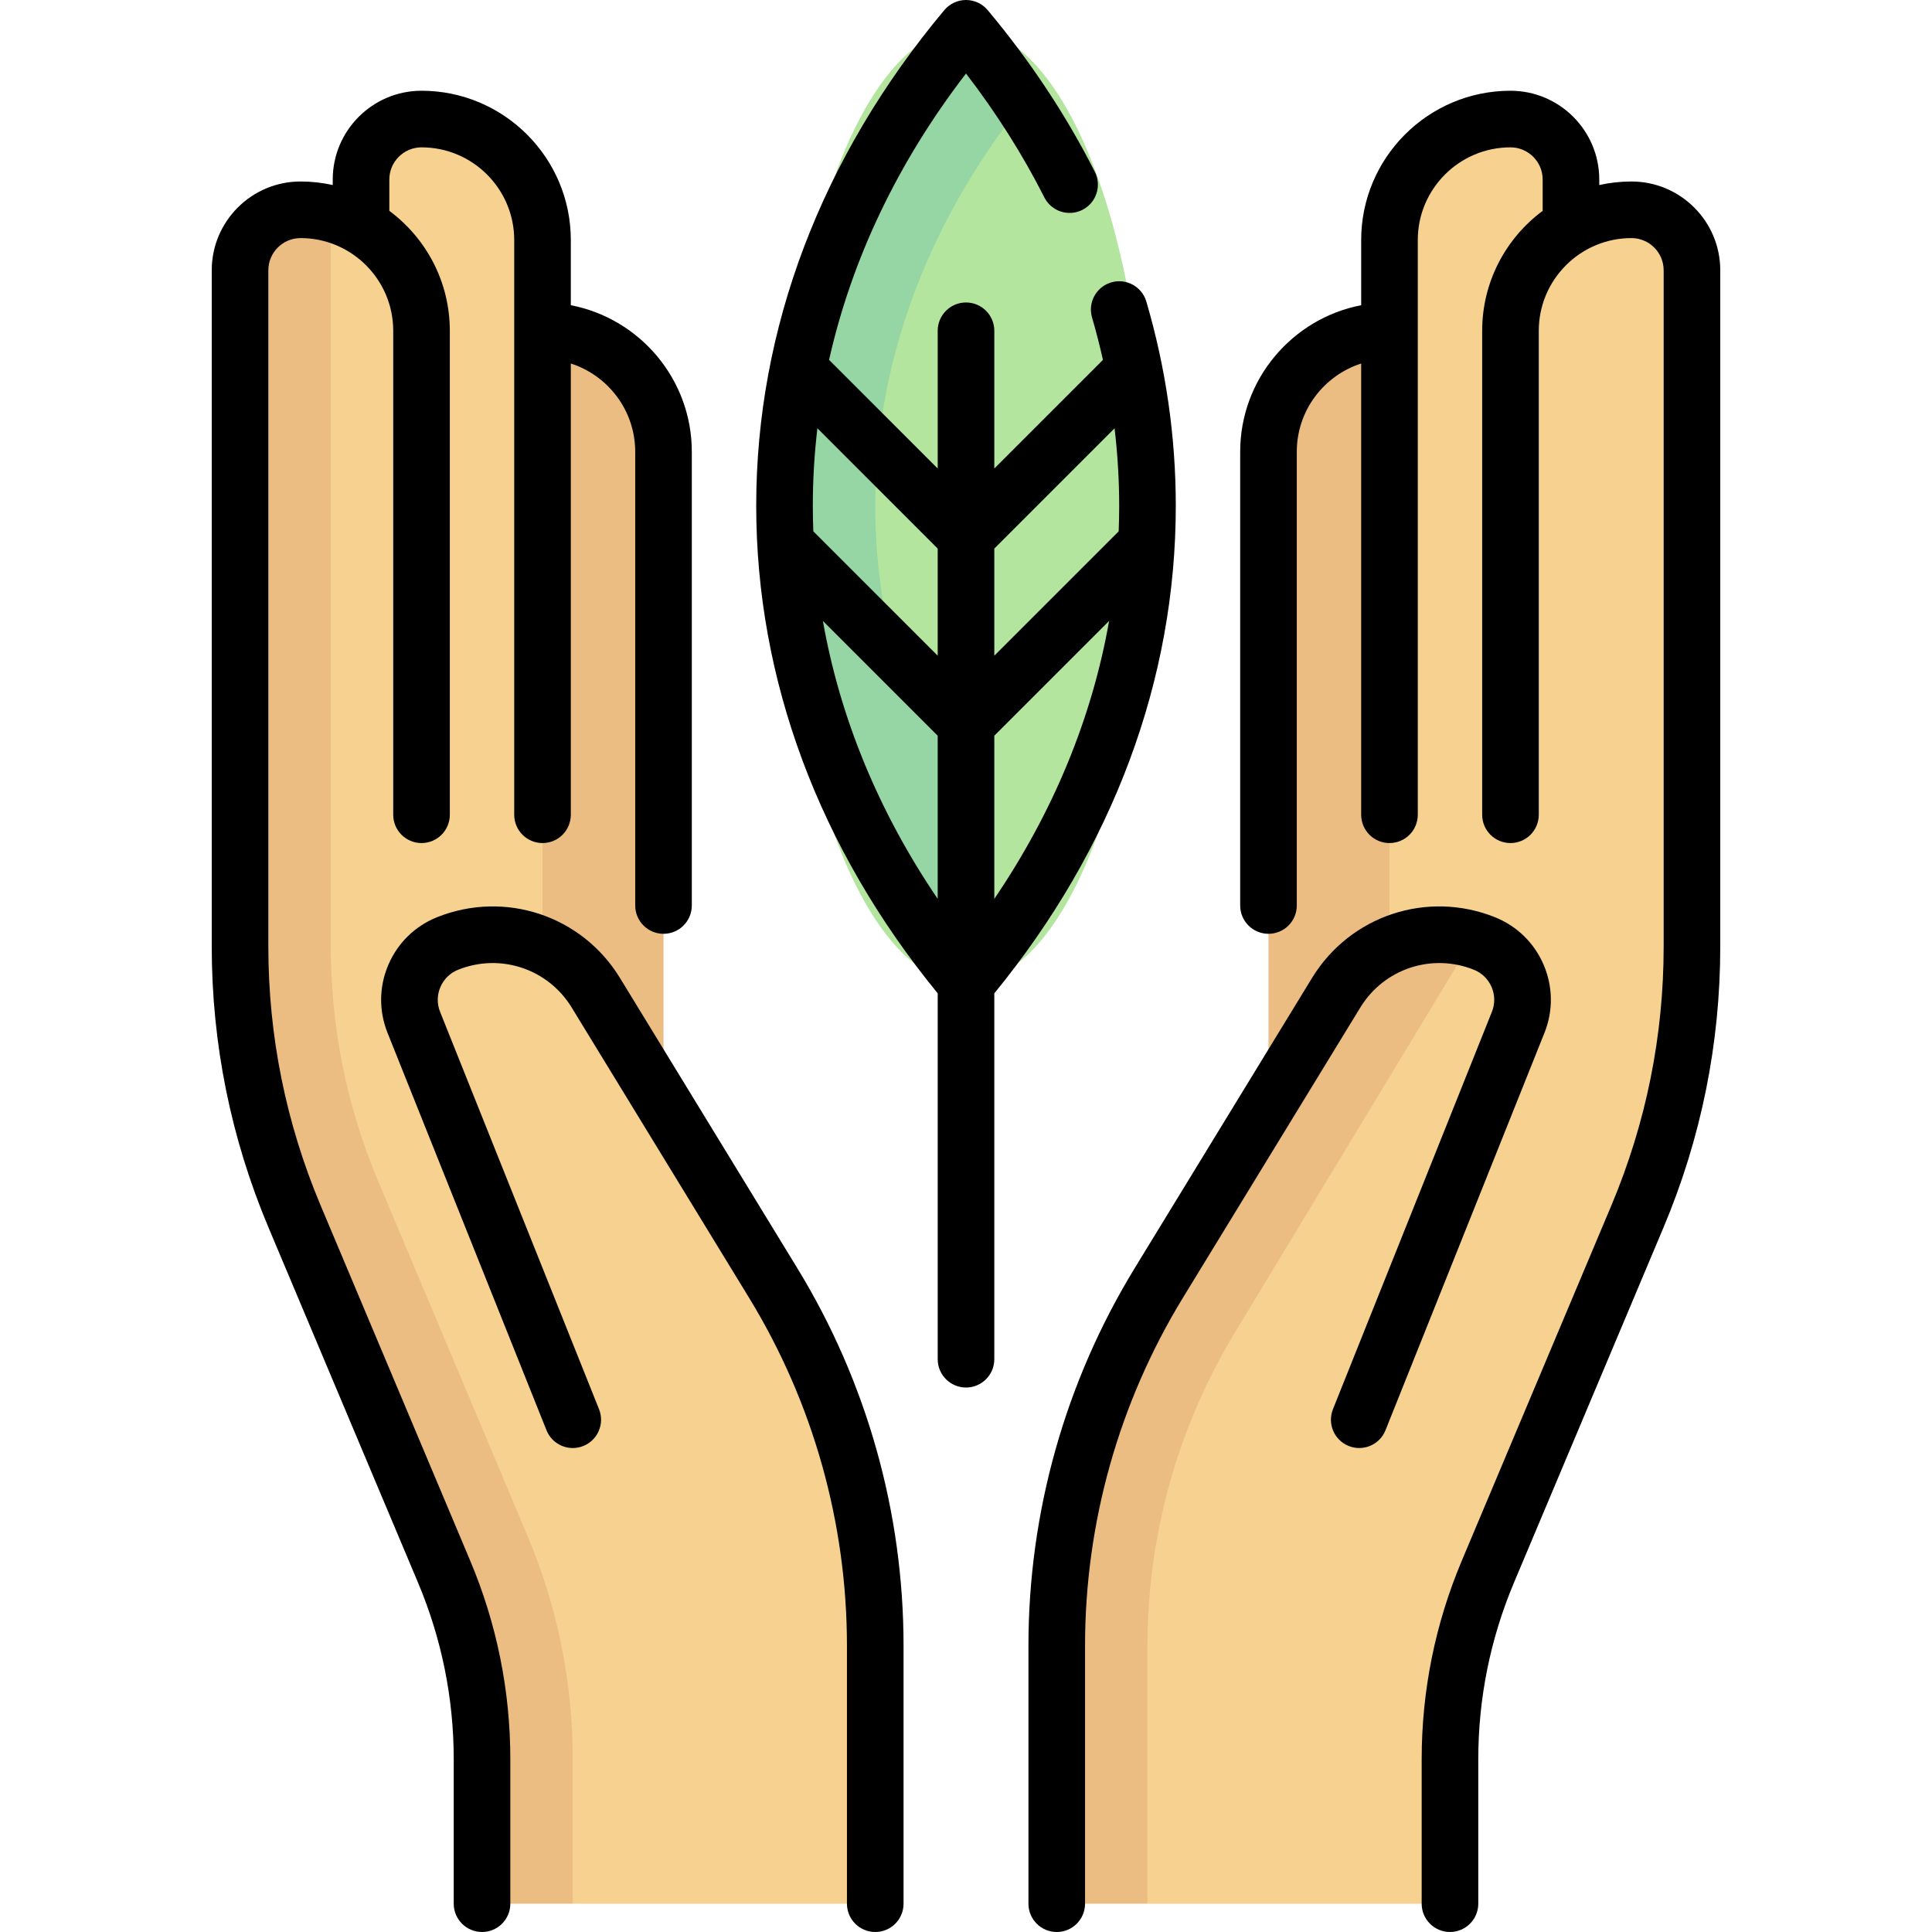
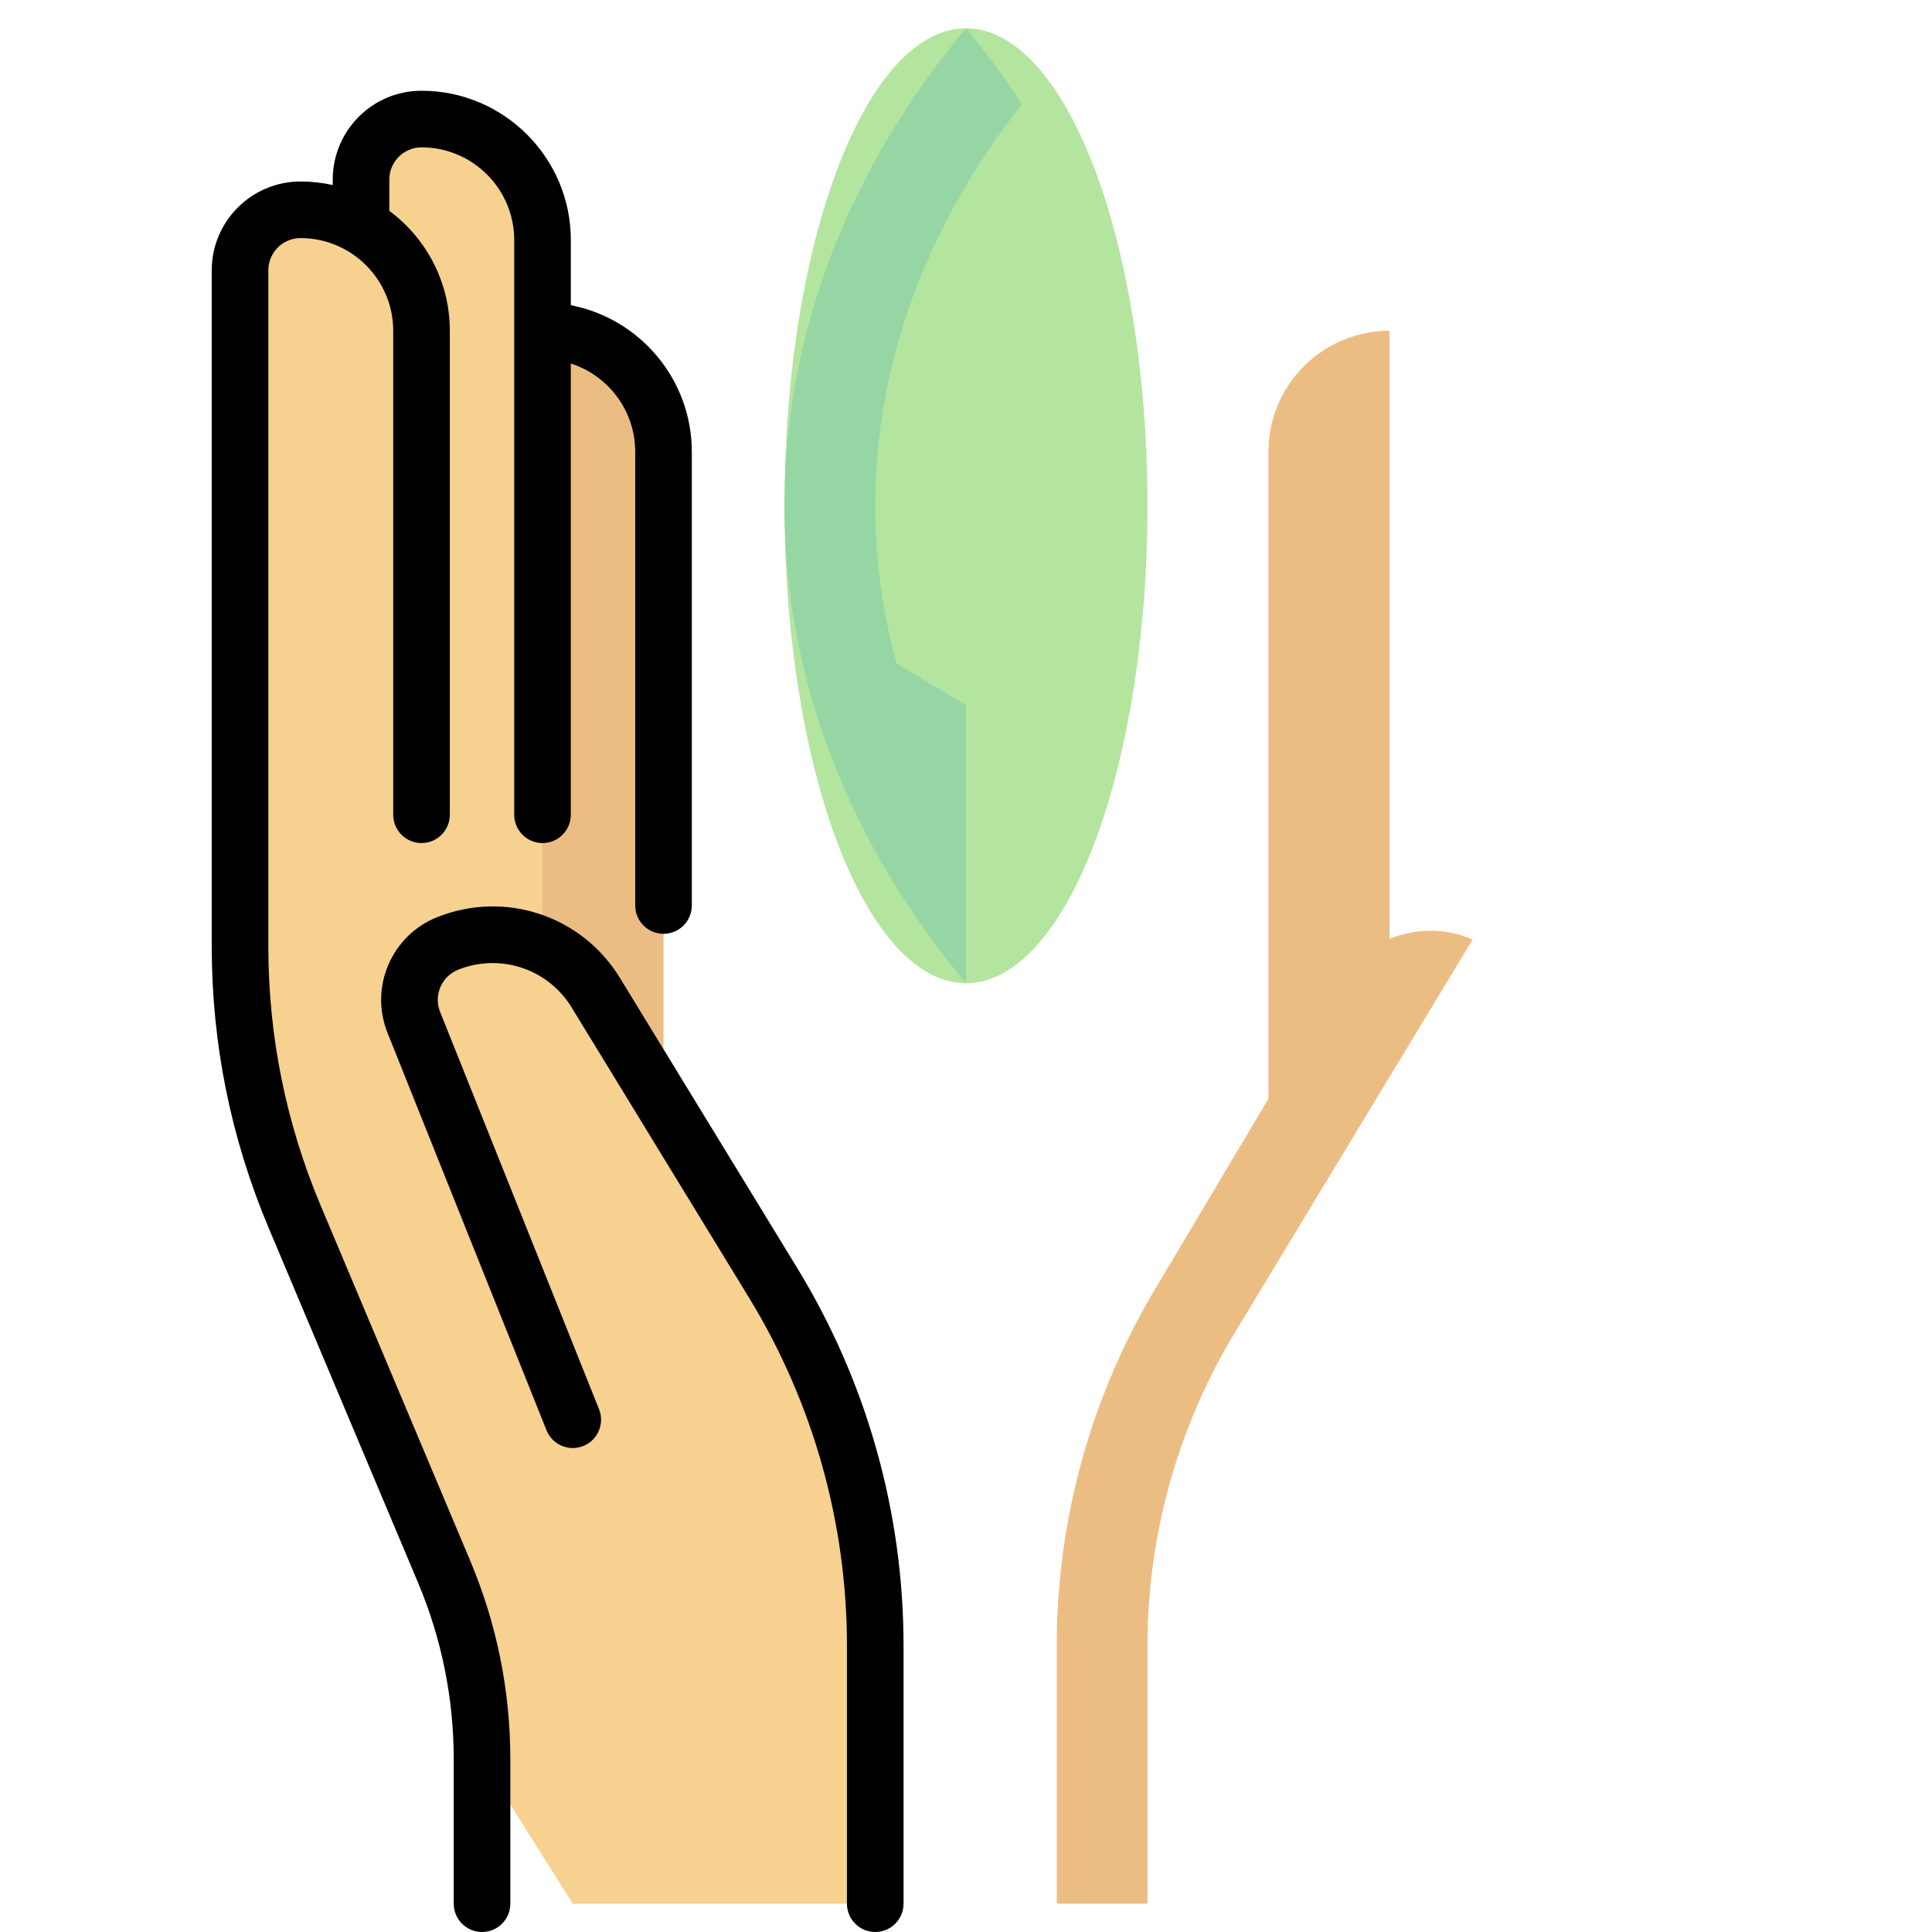
<svg xmlns="http://www.w3.org/2000/svg" id="Capa_1" enable-background="new 0 0 512 512" height="512" viewBox="0 0 512 512" width="512">
  <g>
    <g>
      <path d="m204.901 339.993-29.062-47.557-32.065-204.775v-24.048c0-18.059-14.928-32.63-33.117-32.047-8.435.27-14.98 7.576-14.98 16.015v12.463c-5.078-2.956-10.958-4.688-17.325-4.419-8.341.352-14.739 7.656-14.739 16.005v179.204c0 24.573 4.912 48.898 14.448 71.546l39.63 94.122c6.633 15.755 10.051 32.676 10.051 49.77l24.048 38.228h80.161v-68.367c.001-33.925-9.36-67.192-27.05-96.14z" fill="#f6d190" />
-       <path d="m307.099 339.993 29.062-47.557 32.065-204.775v-24.048c0-18.059 14.928-32.63 33.117-32.047 8.435.27 14.98 7.576 14.98 16.015v12.463c5.078-2.956 10.958-4.688 17.325-4.419 8.341.352 14.739 7.656 14.739 16.005v179.204c0 24.573-4.912 48.898-14.448 71.546l-39.63 94.122c-6.633 15.755-10.051 32.676-10.051 49.77v38.228h-80.161l-24.048-68.367c-.001-33.925 9.36-67.192 27.05-96.14z" fill="#f6d190" />
      <ellipse cx="256" cy="134.034" fill="#b3e59f" rx="48.097" ry="126.534" />
      <path d="m256 186.861-18.406-10.98c-3.732-13.683-5.642-27.693-5.642-41.845 0-37.644 13.514-74.282 38.876-106.423-4.576-6.894-9.425-13.655-14.828-20.113-30.338 36.264-48.097 79.738-48.097 126.534s17.758 90.27 48.097 126.534z" fill="#95d6a4" />
      <g fill="#ecbd83">
-         <path d="m139.859 407.171-39.628-94.122c-8.341-19.802-12.57-40.734-12.57-62.216v-194.153c-2.95-.799-6.065-1.193-9.31-1.056-8.341.352-14.739 7.657-14.739 16.005v179.204c0 24.573 4.912 48.898 14.448 71.546l39.631 94.122c6.633 15.754 10.05 32.676 10.05 49.77v38.229h24.048v-38.229c.001-20.395-4.013-40.279-11.93-59.1z" />
        <path d="m157.896 263.077 17.942 29.359v-172.71c0-17.709-14.355-32.065-32.065-32.065v163.054c5.674 2.579 10.675 6.719 14.123 12.362z" />
        <path d="m368.226 248.804v-161.143c-17.709 0-32.065 14.356-32.065 32.065v171.434l-29.062 48.833c-17.69 28.947-27.051 62.215-27.051 96.14v68.367h24.048v-68.368c0-29.509 8.134-58.414 23.555-83.645l62.618-103.501c-7.261-3.158-15.155-2.968-22.043-.182z" />
      </g>
    </g>
    <g>
      <path d="m164.296 259.167c-10.097-16.523-30.474-23.294-48.454-16.104-5.849 2.34-10.438 6.817-12.919 12.608-2.481 5.79-2.56 12.201-.22 18.05l42.123 105.307c1.538 3.845 5.901 5.718 9.749 4.178 3.846-1.538 5.716-5.903 4.178-9.749l-42.123-105.307c-.852-2.129-.823-4.462.08-6.57.903-2.107 2.573-3.737 4.703-4.589 11.163-4.463 23.814-.259 30.083 9.998l47.004 76.917c16.977 27.78 25.95 59.673 25.95 92.229v68.365c0 4.142 3.358 7.5 7.5 7.5s7.5-3.358 7.5-7.5v-68.366c0-35.318-9.734-69.915-28.151-100.051z" />
      <path d="m84.973 319.468c-9.197-21.843-13.86-44.936-13.86-68.636v-179.203c0-4.705 3.828-8.532 8.532-8.532 13.545 0 24.564 11.02 24.564 24.564v128.258c0 4.142 3.358 7.5 7.5 7.5s7.5-3.358 7.5-7.5v-128.258c0-13.008-6.312-24.567-16.032-31.783v-8.298c0-4.705 3.828-8.532 8.532-8.532 13.545 0 24.565 11.02 24.565 24.564v152.307c0 4.142 3.358 7.5 7.5 7.5s7.5-3.358 7.5-7.5v-119.583c9.887 3.178 17.064 12.46 17.064 23.389v120.242c0 4.142 3.358 7.5 7.5 7.5s7.5-3.358 7.5-7.5v-120.241c0-19.251-13.824-35.327-32.064-38.842v-17.271c0-21.816-17.749-39.564-39.565-39.564-12.976 0-23.532 10.557-23.532 23.532v1.453c-2.75-.607-5.603-.937-8.532-.937-12.976 0-23.532 10.557-23.532 23.532v179.204c0 25.71 5.059 50.761 15.036 74.457l39.63 94.121c6.279 14.913 9.463 30.679 9.463 46.861v38.228c0 4.142 3.358 7.5 7.5 7.5s7.5-3.358 7.5-7.5v-38.229c0-18.192-3.579-35.917-10.639-52.682z" />
-       <path d="m311.597 134.034c0-18.268-2.625-36.473-7.801-54.111-1.167-3.975-5.336-6.253-9.308-5.084-3.975 1.166-6.251 5.334-5.084 9.308 1.091 3.717 2.043 7.463 2.887 11.229l-28.79 28.789v-36.504c0-4.142-3.358-7.5-7.5-7.5s-7.5 3.358-7.5 7.5v36.503l-28.789-28.789c6.01-26.755 18.248-52.44 36.288-75.894 8.064 10.489 15.029 21.501 20.76 32.833 1.87 3.697 6.382 5.179 10.078 3.308 3.696-1.869 5.177-6.381 3.308-10.078-7.568-14.965-17.121-29.384-28.393-42.858-1.426-1.702-3.532-2.686-5.753-2.686s-4.328.984-5.752 2.688c-32.608 38.978-49.844 84.396-49.844 131.347 0 46.099 16.627 90.718 48.097 129.216v96.959c0 4.142 3.358 7.5 7.5 7.5s7.5-3.358 7.5-7.5v-96.96c31.468-38.498 48.096-83.116 48.096-129.216zm-48.097 60.944 30.424-30.424c-4.536 25.761-14.807 50.65-30.424 73.657zm31.873-81.473c.8 6.814 1.224 13.666 1.224 20.53 0 2.261-.05 4.518-.137 6.771l-32.96 32.959v-28.387zm-46.873 31.872v28.387l-32.959-32.959c-.087-2.253-.137-4.51-.137-6.771 0-6.885.414-13.737 1.214-20.539zm-30.424 19.176 30.424 30.424v43.233c-15.617-23.006-25.888-47.895-30.424-73.657z" />
-       <path d="m409.076 255.67c-2.481-5.791-7.07-10.268-12.918-12.607-17.979-7.192-38.357-.419-48.454 16.104l-47.004 76.916c-18.417 30.136-28.151 64.733-28.151 100.051v68.366c0 4.142 3.358 7.5 7.5 7.5s7.5-3.358 7.5-7.5v-68.366c0-32.557 8.974-64.449 25.95-92.229l47.005-76.917c6.269-10.258 18.921-14.464 30.083-9.998 2.129.851 3.799 2.481 4.702 4.588.903 2.108.932 4.441.08 6.57l-42.123 105.307c-1.539 3.846.332 8.211 4.178 9.749 3.846 1.539 8.21-.333 9.749-4.178l42.123-105.307c2.34-5.848 2.262-12.259-.22-18.049z" />
-       <path d="m432.355 48.097c-2.93 0-5.782.33-8.532.937v-1.453c0-12.976-10.557-23.532-23.532-23.532-21.816 0-39.565 17.749-39.565 39.564v17.271c-18.24 3.516-32.064 19.591-32.064 38.842v120.242c0 4.142 3.358 7.5 7.5 7.5s7.5-3.358 7.5-7.5v-120.242c0-10.93 7.177-20.211 17.064-23.389v119.583c0 4.142 3.358 7.5 7.5 7.5s7.5-3.358 7.5-7.5v-152.307c0-13.545 11.02-24.564 24.565-24.564 4.705 0 8.532 3.828 8.532 8.532v8.298c-9.72 7.216-16.032 18.775-16.032 31.783v128.258c0 4.142 3.358 7.5 7.5 7.5s7.5-3.358 7.5-7.5v-128.259c0-13.545 11.02-24.564 24.564-24.564 4.705 0 8.532 3.828 8.532 8.532v179.204c0 23.7-4.664 46.792-13.86 68.636l-39.63 94.121c-7.06 16.766-10.639 34.49-10.639 52.682v38.228c0 4.142 3.358 7.5 7.5 7.5s7.5-3.358 7.5-7.5v-38.229c0-16.182 3.184-31.948 9.463-46.861l39.63-94.122c9.978-23.696 15.036-48.747 15.036-74.457v-179.202c0-12.976-10.556-23.532-23.532-23.532z" />
    </g>
  </g>
</svg>